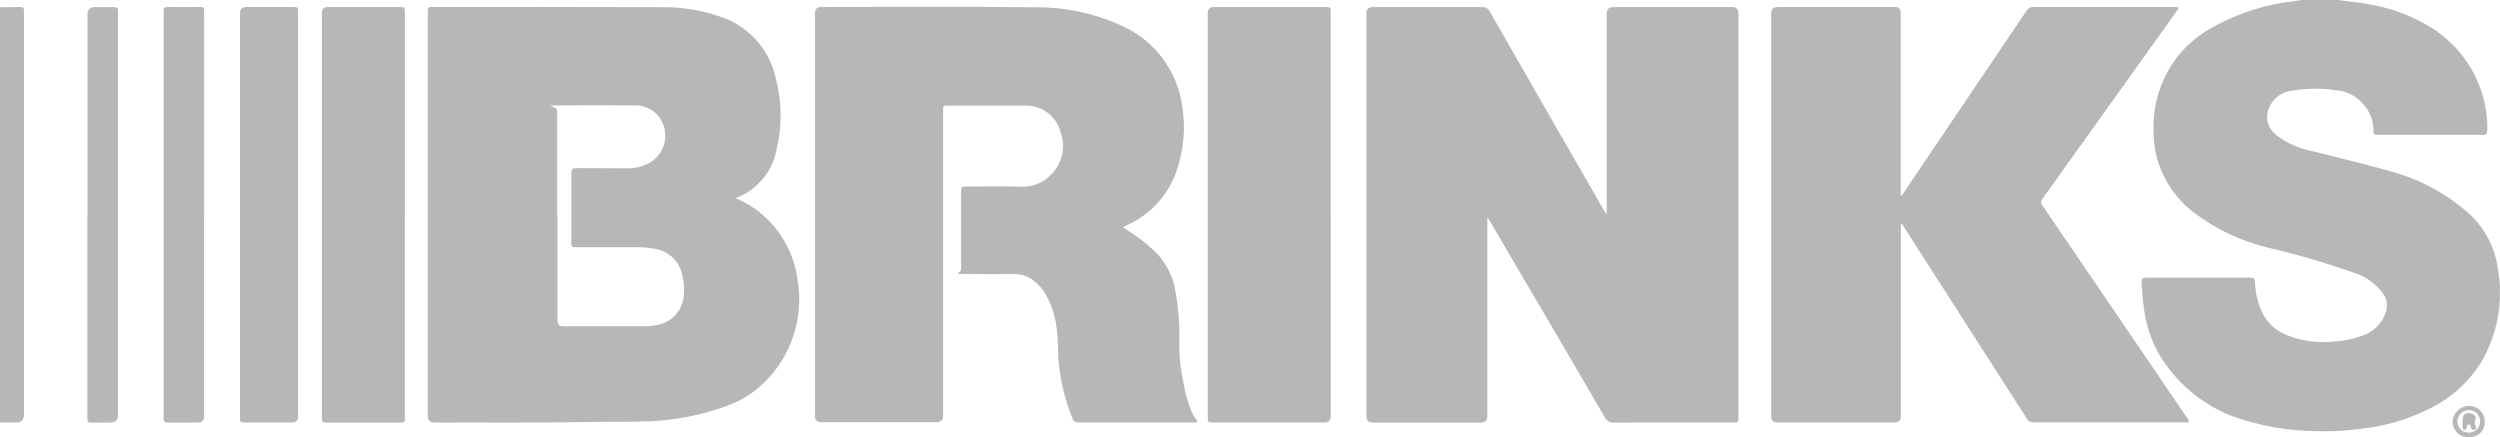
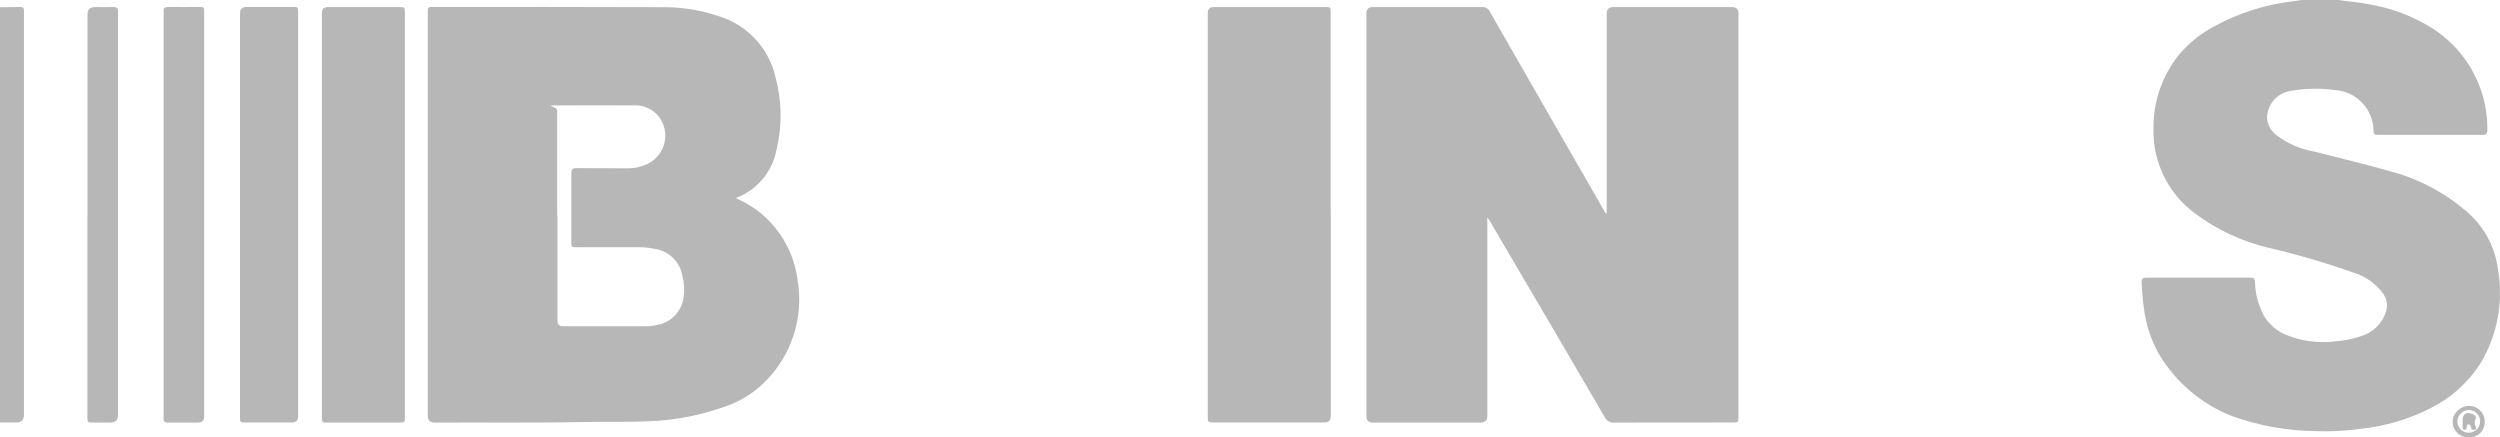
<svg xmlns="http://www.w3.org/2000/svg" version="1.1" viewBox="0 0 2400.1 419.8">
  <defs>
    <style>
      .cls-1 {
        fill: none;
      }

      .cls-2 {
        fill: #b7b7b7;
      }

      .cls-3 {
        clip-path: url(#clippath);
      }
    </style>
    <clipPath id="clippath">
      <rect class="cls-1" width="2400" height="419.7" />
    </clipPath>
  </defs>
  <g>
    <g id="Camada_1">
      <g class="cls-3">
        <g id="Grupo_10">
          <path id="Caminho_101" class="cls-2" d="M2244.9,0c9,1.4,18.1,1.9,27,3.7,22.2,3.4,43.4,11.2,62.5,23,27.8,17.4,46.8,46,52.1,78.4,1.1,6.8,1.6,13.7,1.4,20.6,0,2.8-1.2,3.8-4,3.8-33.8,0-67.6,0-101.4,0-2.5,0-4-.8-3.8-3.5,0-20.9-16.2-38.2-37.1-39.5-14-2-28.3-1.7-42.2.7-13,1.9-22.7,12.8-23,25.9.5,6.6,3.8,12.7,9.1,16.7,10.3,7.8,22.2,13.1,34.9,15.4,25.1,6.4,50.4,12.4,75.3,19.5,27.8,7.5,53.4,21.4,74.9,40.6,14.8,13.6,24.5,31.9,27.3,51.8,5.9,31.7,0,64.5-16.8,92.1-11.6,18-27.8,32.7-47,42.3-21.4,11-44.7,17.9-68.7,20.3-13.7,1.9-27.6,2.6-41.5,2.1-27.5-.2-54.8-5-80.7-14.3-30-11.6-55.1-33.1-71.2-60.9-7.3-13.3-12-27.9-13.8-43-1.2-8.1-1.7-16.3-2.2-24.5-.2-3.2.8-4.6,4.3-4.6,33.4,0,66.8,0,100.2,0,3.5,0,4.3,1.3,4.4,4.5.3,10.7,3,21.2,7.8,30.7,5.3,9.7,14,17,24.5,20.6,14,5.3,29.1,7.1,43.9,5.4,8.9-.6,17.6-2.3,26-5.2,11.3-3.5,20.1-12.3,23.6-23.5,1.9-6,.7-12.5-3-17.5-7.3-9.8-17.5-16.9-29.2-20.2-26.6-9.4-53.8-17.3-81.3-23.7-25.2-6.1-48.9-17.1-69.6-32.6-25.9-18.9-40.9-49.3-40.2-81.3-.4-26,8.4-51.4,24.8-71.6,9.4-11.1,20.9-20.3,33.8-27,23.6-12.9,49.5-21.1,76.3-24.1,2.9-.4,5.8-.9,8.7-1.3h33.9Z" />
          <path id="Caminho_102" class="cls-2" d="M0,6.9c6.5,0,13.1,0,19.6-.2,2.5,0,3.5,1.1,3.4,3.5v387.9q0,7.4-7.3,7.5H0S0,6.9,0,6.9Z" />
          <path id="Caminho_103" class="cls-2" d="M1542.5,204.8V13.2q0-6.4,6.3-6.4h114.1q6.1,0,6.1,6.2v386.3c0,6.2,0,6.3-6.2,6.3-37.8,0-75.5,0-113.3.1-3.7.3-7.2-1.7-8.8-5.1-37.1-63.6-74.4-127.1-111.7-190.6-.4-.5-.7-.9-1.1-1.3v190.7q0,6.3-6.4,6.3h-103.7q-5.9,0-6-6V13q0-6.2,6.1-6.2c34.9,0,69.9,0,104.8,0,3.2-.3,6.3,1.4,7.6,4.4,36.7,64.1,73.5,128.2,110.4,192.2.3.5.7,1.1,1,1.6l.7-.2" />
          <path id="Caminho_104" class="cls-2" d="M706.4,190.3c7,3,13.7,6.8,19.9,11.2,21.5,16,35.7,39.9,39.3,66.5,6.5,36.6-5.7,74.1-32.6,99.9-10.6,10.2-23.3,17.9-37.3,22.5-23.1,8.3-47.4,13-71.9,14-19.4.9-38.8.3-58.2.7-49.4,1-98.9.4-148.4.6q-6.5,0-6.5-6.6V13.4c0-1.1,0-2.3,0-3.5-.1-2.3,1.1-3.3,3.3-3.2h1.9c73.2,0,146.5-.1,219.7.2,19.3-.2,38.5,2.9,56.7,9.4,26,8.7,45.7,30.3,52,57,6.4,23,6.8,47.2,1.2,70.4-4,21.3-18.9,39-39.3,46.5M535.2,207v100.8q0,5.4,5.2,5.4c27,0,53.9,0,80.9,0,2.8,0,5.6-.3,8.4-1,13.6-1.9,24.4-12.4,26.5-26,1.1-7.4.7-14.9-1.2-22.1-2.6-13.2-13.2-23.3-26.5-25.2-5.2-1.1-10.4-1.6-15.7-1.6h-59c-5.2,0-5.3,0-5.3-5,0-21.9,0-43.9,0-65.8,0-3.8,1-5.1,5-5.1,16.6.2,33.1,0,49.7.2,6,0,12-1.3,17.5-3.8,15.3-6.7,22.2-24.6,15.4-39.8-.9-1.9-1.9-3.8-3.2-5.5-6-8-15.8-12.2-25.7-11.3-22.4-.2-44.7,0-67.1,0s-5.1,0-5.2,5.1v100.8" />
-           <path id="Caminho_105" class="cls-2" d="M1078.1,218.1c3.5,2.3,6.5,4.3,9.4,6.3,8.9,5.9,17.1,12.7,24.5,20.4,9,10.2,14.8,22.7,16.7,36.2,2.9,16.5,4.1,33.3,3.4,50.1.1,13.3,1.7,26.6,4.7,39.6,1.4,7.8,3.6,15.5,6.5,22.9,1.2,3.1,2.9,6,4.8,8.7.6.8,1.8,1.4,1.1,2.6s-1.9.7-2.8.7h-111.4c-2.4.2-4.5-1.3-5.2-3.5-6.8-16.5-11.2-33.9-13.2-51.7-1.4-11.9-.3-23.8-2.2-35.7-1.4-12.1-5.5-23.8-11.8-34.3-3.2-4.9-7.3-9-12.1-12.3-5-3.4-11-5.2-17-5-15.2.2-30.3,0-45.5,0s-5.3-.1-5.3-5.1v-73.9c0-4.7.4-5,5.1-5,17.7,0,35.5-.5,53.2.2,10.9.3,21.4-4.3,28.8-12.4,10.1-10.4,13.4-25.7,8.6-39.4-3.1-13.1-13.8-23.2-27.1-25.5-1.7-.4-3.5-.6-5.3-.6h-75.5c-5.1,0-5.1,0-5.1,5.1v292.5q0,6.3-6.4,6.3h-110.6q-5.9,0-6-6V12.8q0-6.1,6.1-6.1c68.3,0,136.7-.5,205.1.3,28.4-.3,56.5,5.6,82.4,17.3,32.1,13.9,54.5,43.6,59.1,78.3,3.2,20.2,1.4,40.9-5.1,60.3-7.5,22.6-23.7,41.3-45,51.8-2,1.1-4.1,2-6.7,3.4" />
-           <path id="Caminho_106" class="cls-2" d="M1824.9,215.3v184.2q0,6.1-6.2,6.1h-112.2q-6.1,0-6.1-6.2V13q0-6.3,6.4-6.3h112.5q5.5,0,5.5,5.6v175.5c1.5,0,1.7-1.2,2.2-1.9,28.9-42.9,57.8-85.7,86.8-128.6,10.6-15.7,21.3-31.5,31.9-47.2,1.3-2.2,3.8-3.6,6.3-3.4,45.2,0,90.4,0,135.7,0,1.2,0,2.9-.6,3.5.7s-.8,2.2-1.5,3.3c-42.9,60-85.8,120.1-128.8,180.1-1.8,2.1-1.6,5.2.3,7.1,34.4,50.5,68.8,100.9,103.2,151.4,11.8,17.4,23.7,34.8,35.5,52.2.6.9,1.9,1.8,1.4,3-.6,1.4-2.2,1-3.4,1-48.7,0-97.4,0-146,0-2.6,0-5-1.4-6.1-3.7-39.5-61.6-79-123.1-118.5-184.7-.5-.7-1-1.4-1.5-2.2l-.9.2" />
          <path id="Caminho_107" class="cls-2" d="M1277.6,205.9v193.5q0,6.2-6.1,6.2h-106c-5.9,0-6-.1-6-6.1V12.5q0-5.7,5.8-5.7h106.7c5.5,0,5.5,0,5.5,5.6v193.5" />
          <path id="Caminho_108" class="cls-2" d="M388.7,206.2v193.5c0,5.9,0,6-6,6h-67.8c-5.7,0-5.9-.2-5.9-5.8V12.4q0-5.6,5.5-5.6h68.2c6,0,6,0,6,5.9v193.5" />
          <path id="Caminho_109" class="cls-2" d="M230.4,206.1V12.9q0-6.2,6.1-6.2h44.3c5.3,0,5.4,0,5.4,5.4v387.5q0,6-5.9,6h-44.7c-5,0-5.2-.2-5.2-5.2v-194.3" />
          <path id="Caminho_110" class="cls-2" d="M196,206.3v193.6q0,5.7-5.8,5.8c-9.6,0-19.3,0-28.9,0-3.1,0-4.6-1.1-4.2-4.3,0-1,0-2.1,0-3.1V14.2c0-1,0-2.1,0-3.1-.4-3.4,1.1-4.5,4.5-4.4,9.8.2,19.5,0,29.3,0,5.1,0,5.1,0,5.1,5.2,0,64.8,0,129.6,0,194.3" />
          <path id="Caminho_111" class="cls-2" d="M84,206.2V13.8q0-7,7.2-7c6,0,12.1.1,18.1,0,3,0,4.2,1.1,4,4.1,0,1,0,2.1,0,3.1v384.4q0,7.3-7.4,7.3h-17c-4.6,0-5-.4-5-5.1v-194.3" />
          <path id="Caminho_112" class="cls-2" d="M2370.1,419.7c-8.2.4-15.1-5.9-15.5-14.1,0-.3,0-.6,0-.9.4-8.4,7.3-14.9,15.6-15,8.2-.2,15,6.3,15.2,14.5,0,.3,0,.6,0,.9.3,7.8-5.7,14.3-13.5,14.6-.6,0-1.2,0-1.8,0M2359.2,404.9c.2,6,5.3,10.8,11.3,10.5,6-.2,10.8-5.3,10.5-11.3-.2-5.9-5.1-10.6-11.1-10.5-6,.4-10.7,5.3-10.8,11.3" />
          <path id="Caminho_113" class="cls-2" d="M2364.2,404.9v-.8c0-6.9,3.4-9,9.8-6.5,2.2.9,3.6,2.8,2.6,4.8-1.1,2.1-1.1,4.6,0,6.7.4,1.1,1.4,2.9-.7,3.5-1.4.5-2.9-.2-3.4-1.6,0-.2,0-.3-.1-.5-.4-1.3-.6-3-2.5-3-2.1,0-1.5,2-1.8,3.3s-.9,1.8-2.1,1.8c-1,0-1.8-.7-1.8-1.7,0,0,0-.2,0-.3v-5.7h0" />
        </g>
      </g>
    </g>
  </g>
</svg>